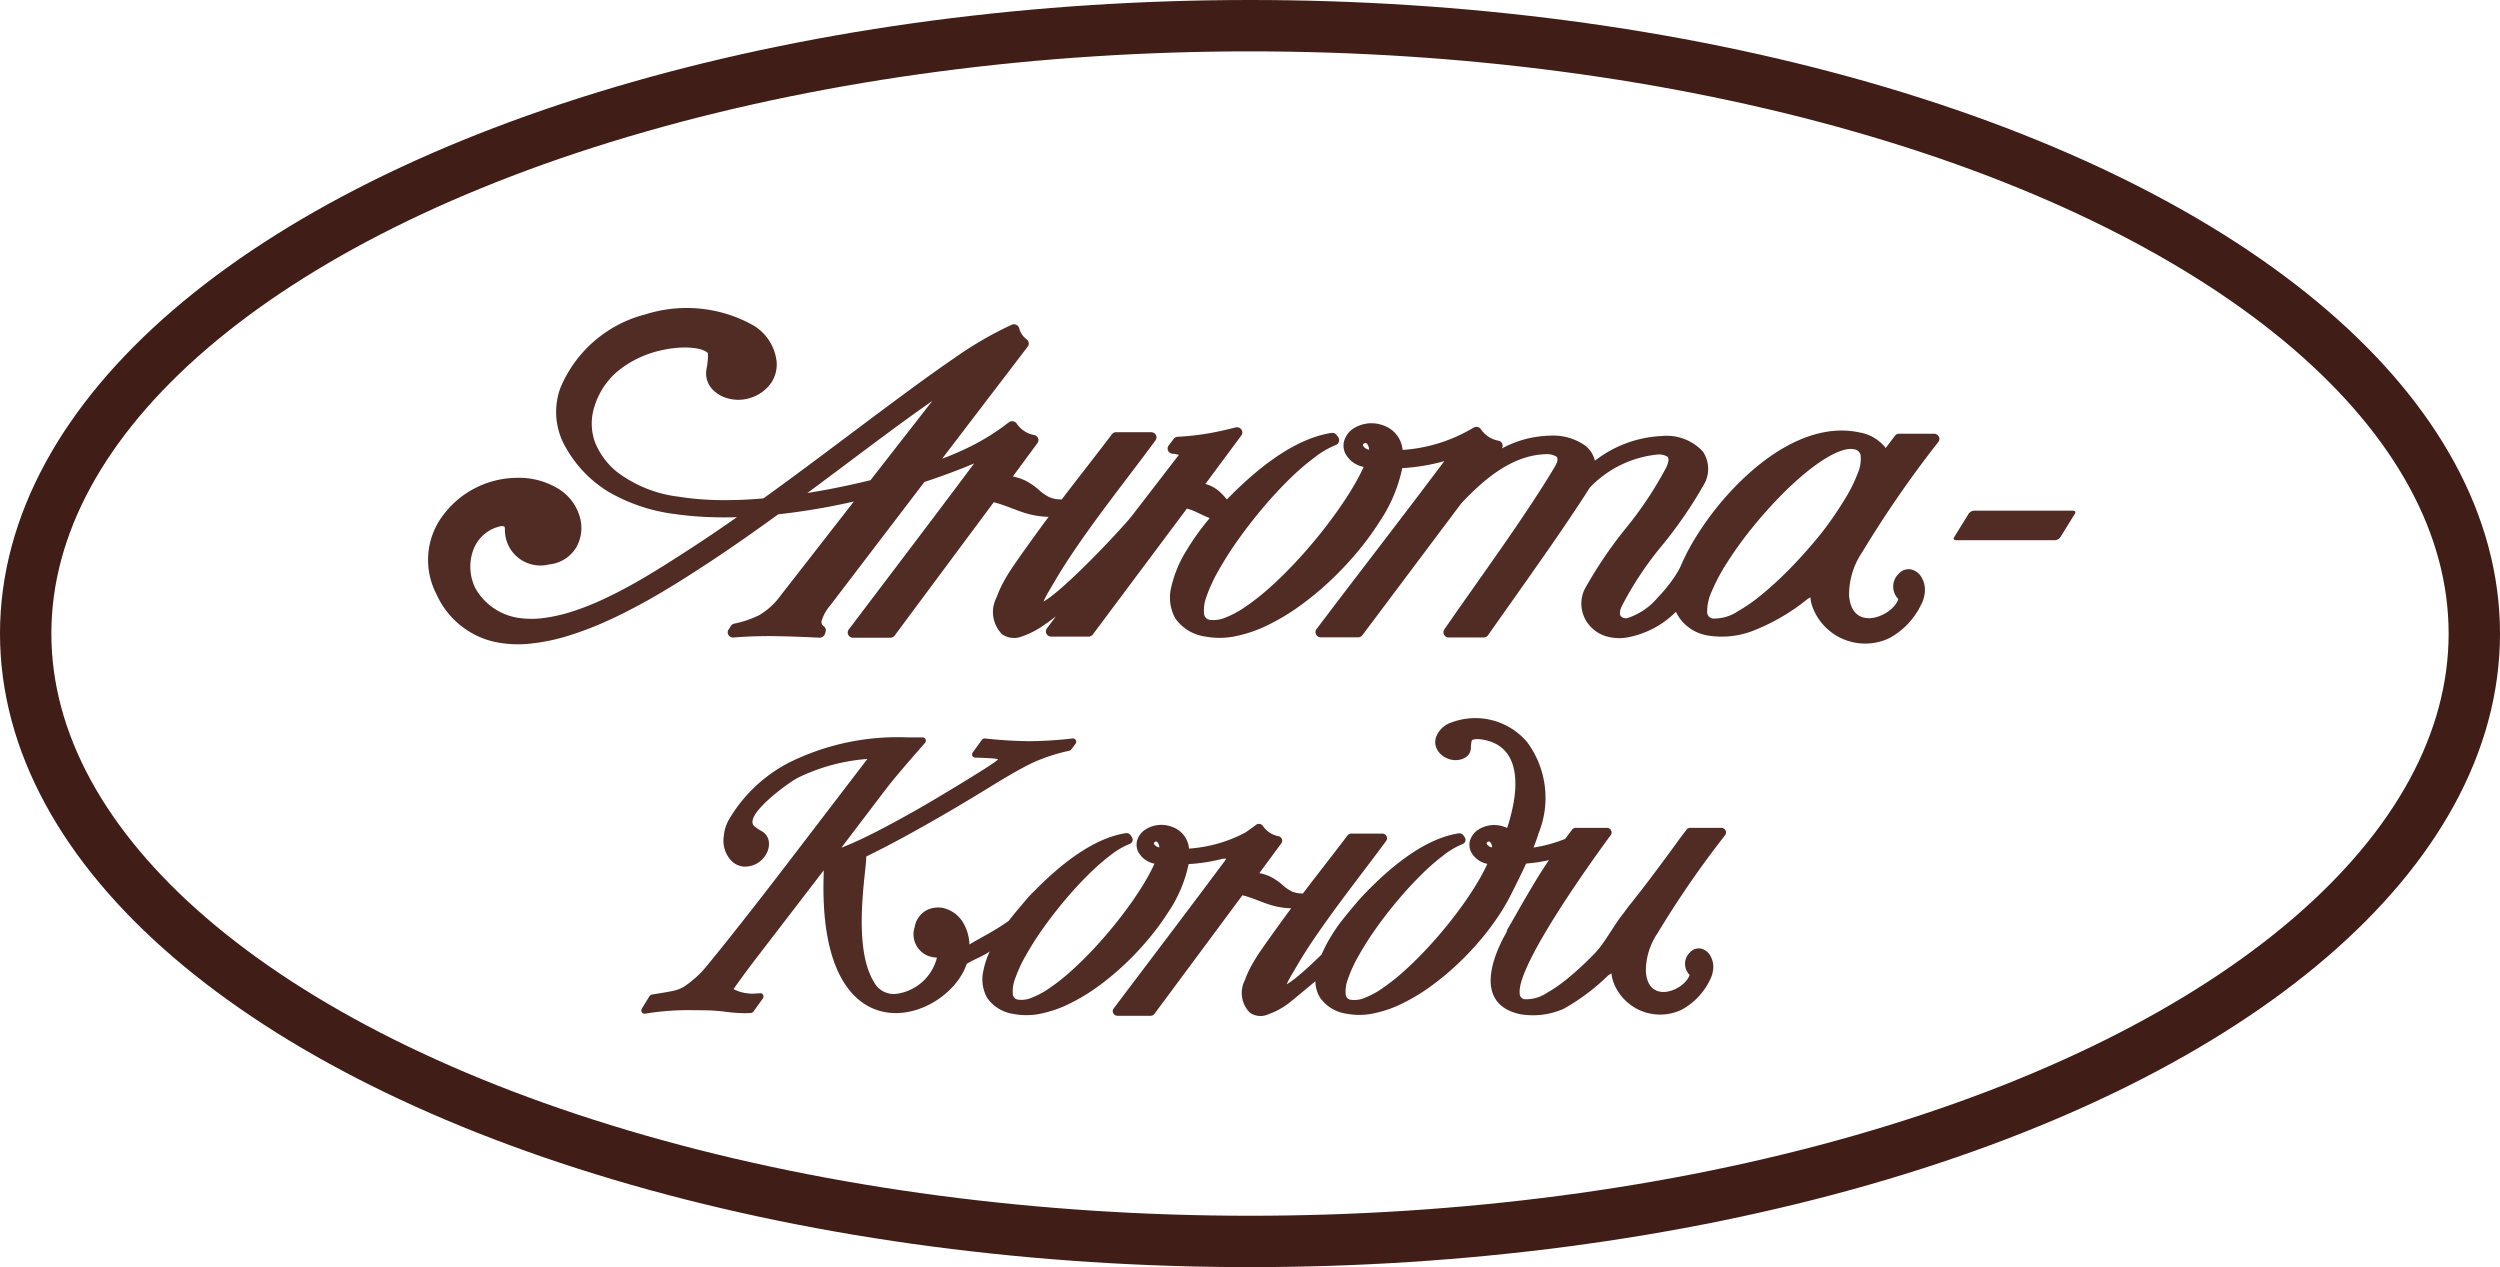
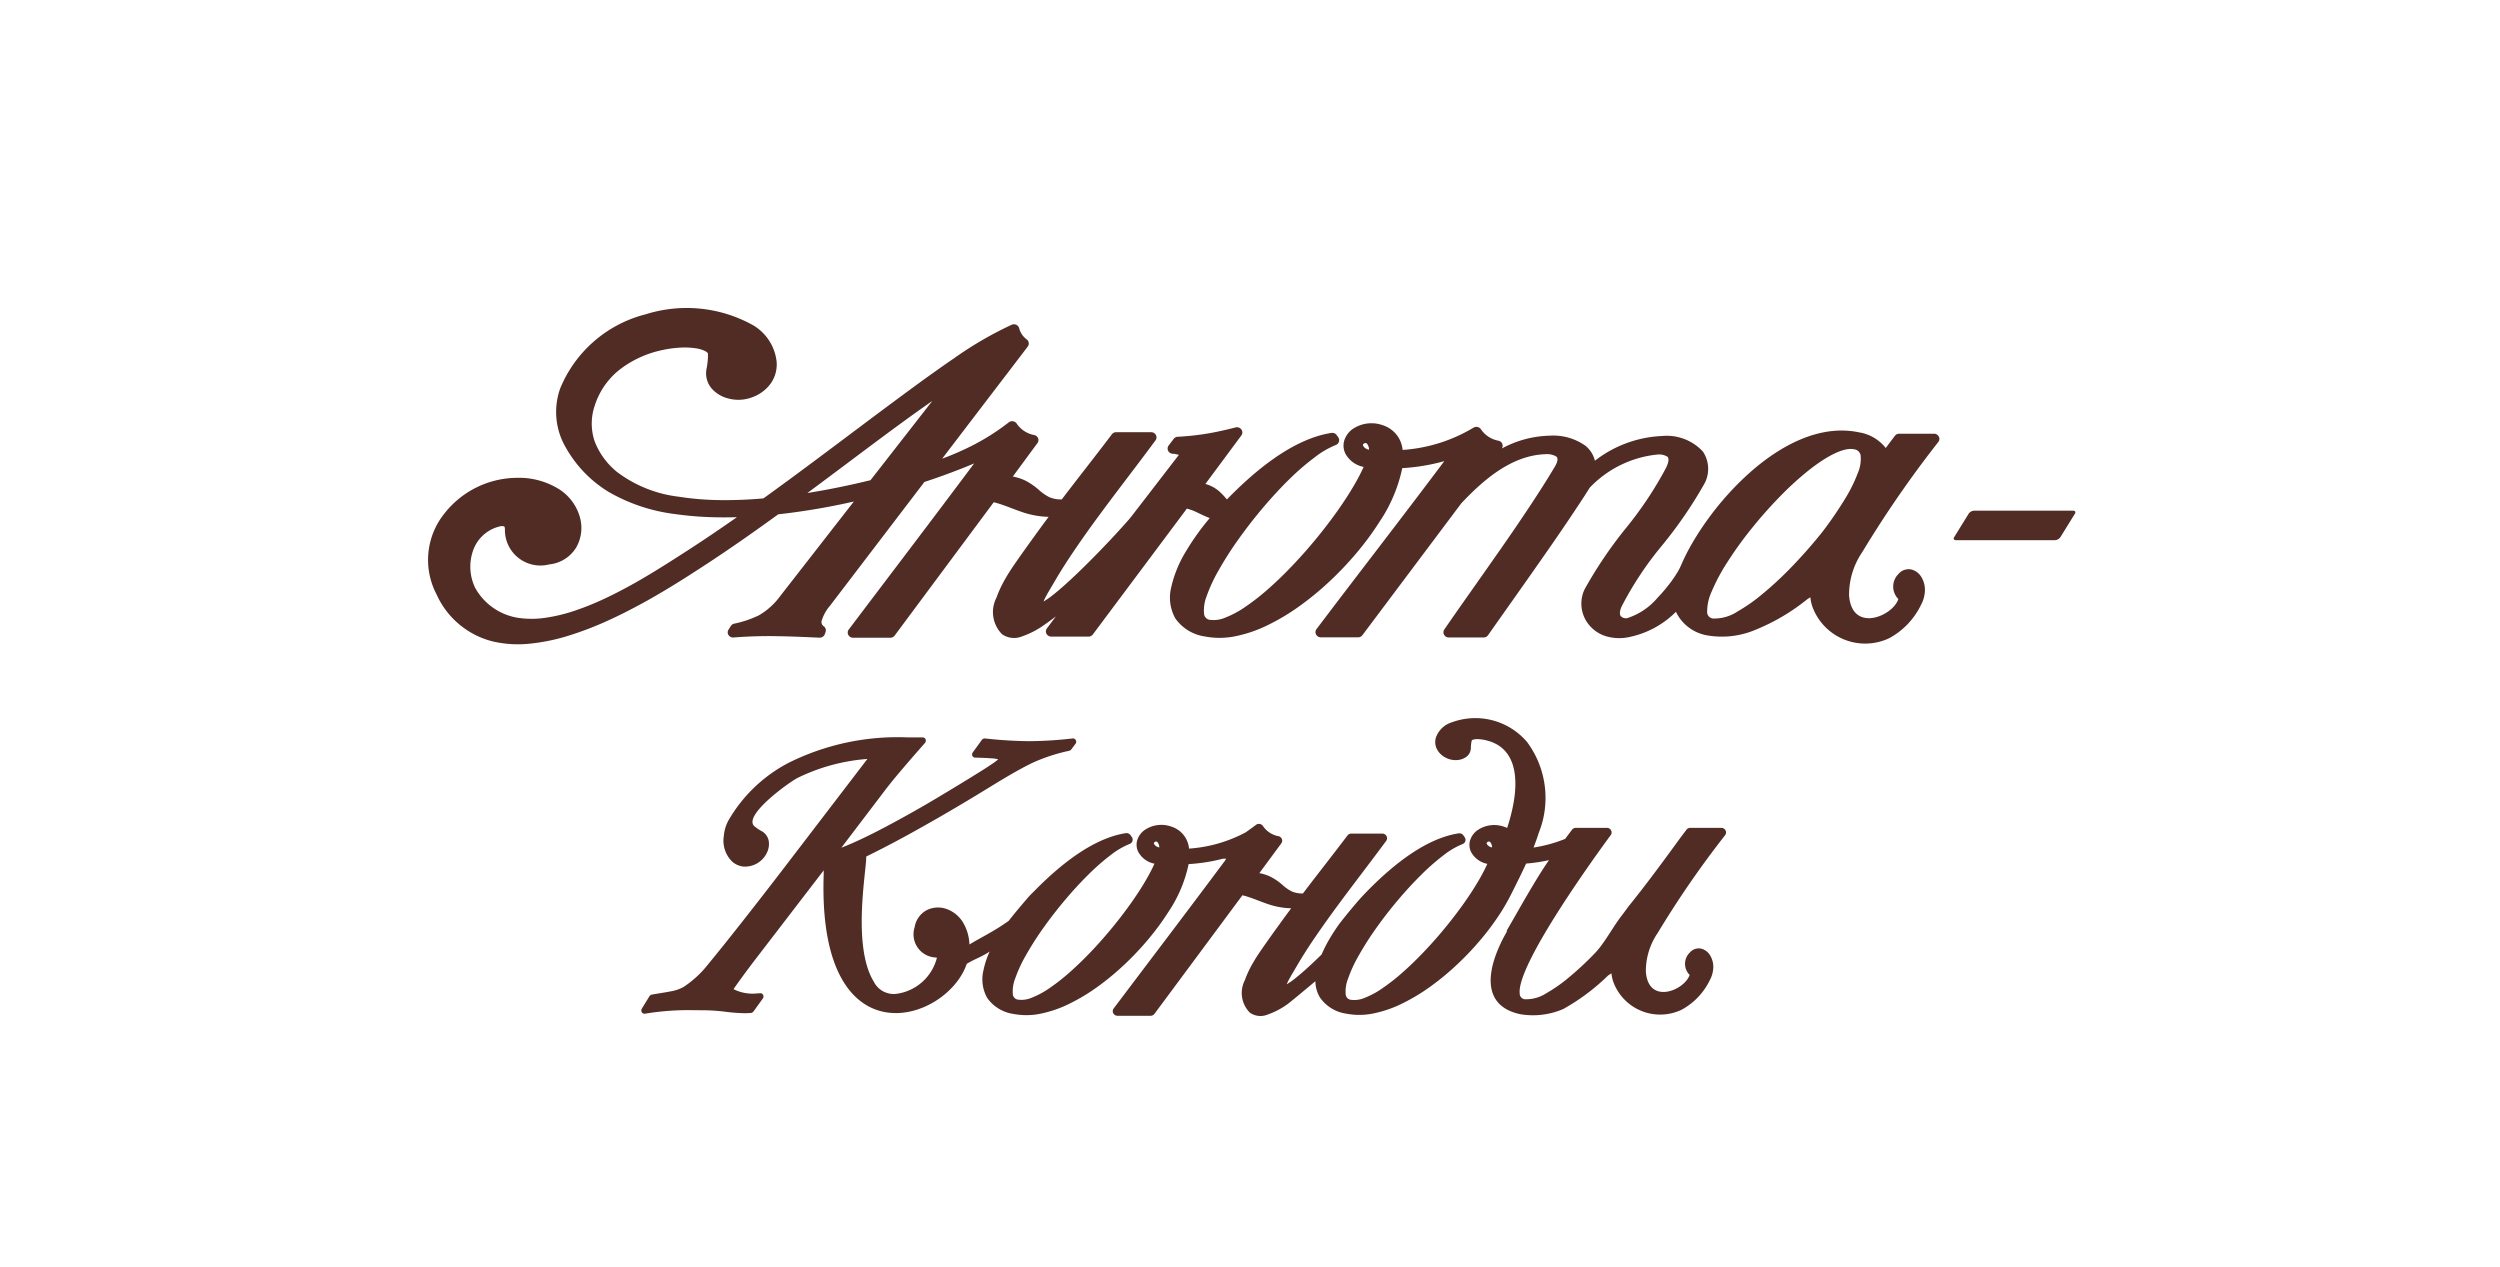
<svg xmlns="http://www.w3.org/2000/svg" width="146" height="74" viewBox="0 0 146 74">
  <g id="Group_5573" data-name="Group 5573" transform="translate(-240 -9)">
    <g id="Ellipse_17" data-name="Ellipse 17" transform="translate(240 9)" fill="none" stroke="#401d16" stroke-width="3">
-       <ellipse cx="73" cy="37" rx="73" ry="37" stroke="none" />
-       <ellipse cx="73" cy="37" rx="71.5" ry="35.5" fill="none" />
-     </g>
+       </g>
    <g id="Group_5571" data-name="Group 5571" transform="translate(0 -1)">
      <path id="Path_12479" data-name="Path 12479" d="M2004.172,3283.961c.68-1.17,1.708-3.039,2.47-4.117a10.377,10.377,0,0,1-1.337.2c-.262.571-.544,1.133-.815,1.675a12.9,12.9,0,0,1-.638,1.14,14.89,14.89,0,0,1-1.163,1.583,17.021,17.021,0,0,1-1.412,1.494,15.315,15.315,0,0,1-1.575,1.3,11.211,11.211,0,0,1-1.655.991,6.9,6.9,0,0,1-1.658.569,4.041,4.041,0,0,1-1.588.013,2.264,2.264,0,0,1-1.532-.939,1.9,1.9,0,0,1-.271-.956c-.515.429-1.485,1.244-1.647,1.353a4.514,4.514,0,0,1-1.155.6,1.086,1.086,0,0,1-1.021-.114,1.629,1.629,0,0,1-.295-1.9,5.9,5.9,0,0,1,.459-.983c.152-.267.319-.525.494-.778q.507-.732,1.031-1.451.359-.5.722-.986a4.549,4.549,0,0,1-1.427-.269c-.473-.162-.934-.373-1.422-.492l-5.137,6.926a.281.281,0,0,1-.228.113h-1.927a.279.279,0,0,1-.248-.145.259.259,0,0,1,.021-.283c2.168-2.875,4.351-5.741,6.5-8.628a.659.659,0,0,1,.073-.112.7.7,0,0,0-.216,0,10.3,10.3,0,0,1-1.979.309,7.893,7.893,0,0,1-1.186,2.8,14.89,14.89,0,0,1-1.163,1.583,17.1,17.1,0,0,1-1.412,1.494,15.345,15.345,0,0,1-1.574,1.3,11.169,11.169,0,0,1-1.655.991,6.882,6.882,0,0,1-1.658.569,4.04,4.04,0,0,1-1.587.013,2.266,2.266,0,0,1-1.532-.939,2.231,2.231,0,0,1-.211-1.624,5.044,5.044,0,0,1,.358-1.081c-.469.321-.916.45-1.338.721-1.173,3.442-8.741,5.825-8.354-5.243,0-.07,0-.144,0-.218l-3.728,4.856c-.346.451-.69.9-1.025,1.362-.174.236-.347.476-.513.719a2.46,2.46,0,0,0,1.082.264c.153,0,.313-.014.467-.026a.179.179,0,0,1,.18.1.2.2,0,0,1-.021.213l-.538.748a.216.216,0,0,1-.167.093c-.11.005-.225.014-.335.014a10.366,10.366,0,0,1-1.176-.09,11.186,11.186,0,0,0-1.268-.083c-.451,0-.9-.015-1.348,0a15.688,15.688,0,0,0-2.042.2.18.18,0,0,1-.188-.082.2.2,0,0,1,0-.213l.442-.721a.217.217,0,0,1,.149-.1c.371-.068.748-.117,1.117-.192a2.258,2.258,0,0,0,.741-.261,6.019,6.019,0,0,0,1.424-1.319c.715-.867,1.413-1.748,2.107-2.631q1.44-1.834,2.854-3.688l4.338-5.669a11.145,11.145,0,0,0-4.086,1.111c-.454.23-3.166,2.162-2.529,2.805a2.586,2.586,0,0,0,.454.307.818.818,0,0,1,.4.572,1.161,1.161,0,0,1-.11.689,1.421,1.421,0,0,1-1.379.8,1.159,1.159,0,0,1-.667-.311,1.7,1.7,0,0,1-.468-1.469v-.007a2.3,2.3,0,0,1,.277-.918h0a8.688,8.688,0,0,1,3.508-3.354,14.267,14.267,0,0,1,7-1.482h.828a.178.178,0,0,1,.171.114.207.207,0,0,1-.042.214c-.469.533-.935,1.067-1.394,1.608-.3.355-.6.715-.884,1.085l-2.6,3.42c.221-.086.439-.178.656-.273.523-.23,1.039-.483,1.549-.747q1.7-.883,3.357-1.873c.807-.482,1.614-.968,2.412-1.467.242-.151.484-.3.722-.462.128-.085.266-.176.386-.272.018-.016.049-.042.078-.07l-.008,0a1.915,1.915,0,0,0-.4-.057c-.31-.024-.625-.033-.937-.041a.176.176,0,0,1-.164-.107.2.2,0,0,1,.026-.2l.521-.72a.215.215,0,0,1,.2-.092,25.235,25.235,0,0,0,2.575.159,23.777,23.777,0,0,0,2.535-.159.18.18,0,0,1,.185.1.2.2,0,0,1-.023.217l-.24.32a.214.214,0,0,1-.13.084,10.423,10.423,0,0,0-2,.64c-.357.16-.71.351-1.054.543-.493.276-.98.568-1.462.865-1.351.831-2.715,1.642-4.1,2.417-1.063.6-2.139,1.174-3.231,1.709.021.791-.84,5.217.443,7.312a1.3,1.3,0,0,0,1.365.7,2.823,2.823,0,0,0,2.32-2.1.263.263,0,0,0-.074-.015,1.355,1.355,0,0,1-1.226-1.774,1.371,1.371,0,0,1,.7-.989,1.474,1.474,0,0,1,1.135-.08,1.853,1.853,0,0,1,1.007.825,2.693,2.693,0,0,1,.357,1.259c.617-.384,1.382-.733,2.293-1.381.357-.457.7-.863,1.048-1.269.2-.238.324-.346.511-.536,1.384-1.4,3.317-3.012,5.277-3.316a.284.284,0,0,1,.276.115l.079.113a.258.258,0,0,1,.035.233.271.271,0,0,1-.167.169,4.5,4.5,0,0,0-1.093.641,12.865,12.865,0,0,0-1.312,1.149c-.478.471-.929.966-1.361,1.478s-.865,1.067-1.262,1.626a17.735,17.735,0,0,0-1.021,1.6,8.03,8.03,0,0,0-.636,1.377,2.017,2.017,0,0,0-.131.92.343.343,0,0,0,.3.3,1.5,1.5,0,0,0,.773-.1,5.028,5.028,0,0,0,1.07-.574,11.811,11.811,0,0,0,1.221-.962c.442-.392.863-.807,1.268-1.235.426-.45.833-.916,1.224-1.395s.748-.947,1.094-1.44c.312-.444.609-.9.877-1.371.16-.28.312-.567.443-.862a1.367,1.367,0,0,1-.947-.691.943.943,0,0,1-.072-.639,1.153,1.153,0,0,1,.422-.619,1.728,1.728,0,0,1,1.573-.22,1.488,1.488,0,0,1,1.043,1.288,8.2,8.2,0,0,0,3.305-.947q.3-.209.6-.436a.283.283,0,0,1,.224-.056.276.276,0,0,1,.192.127,1.4,1.4,0,0,0,.9.587.275.275,0,0,1,.2.164.258.258,0,0,1-.032.255l-1.283,1.739a2.537,2.537,0,0,1,.66.214,3.453,3.453,0,0,1,.7.482,2.381,2.381,0,0,0,.535.372,1.516,1.516,0,0,0,.651.118c.859-1.133,1.742-2.248,2.6-3.384a.281.281,0,0,1,.227-.111h1.806a.279.279,0,0,1,.247.144.259.259,0,0,1-.019.282c-.917,1.243-1.865,2.464-2.782,3.706-.455.616-.9,1.237-1.334,1.87-.4.583-.781,1.174-1.134,1.784-.13.225-.268.446-.392.674a3.077,3.077,0,0,0-.167.34,4.2,4.2,0,0,0,.552-.391c.258-.207.506-.426.749-.649s.495-.463.737-.7a8.053,8.053,0,0,1,.486-.951c.166-.281.346-.554.537-.821.329-.431.646-.812.962-1.185.274-.322.486-.547.752-.817,1.383-1.4,3.311-3,5.264-3.3a.284.284,0,0,1,.276.115l.079.113a.259.259,0,0,1,.035.233.271.271,0,0,1-.167.169,4.5,4.5,0,0,0-1.093.641,12.894,12.894,0,0,0-1.312,1.149c-.477.471-.929.966-1.361,1.477s-.865,1.067-1.262,1.626a17.789,17.789,0,0,0-1.021,1.6,8.067,8.067,0,0,0-.636,1.377,2.02,2.02,0,0,0-.131.92.343.343,0,0,0,.3.3,1.506,1.506,0,0,0,.773-.1,5,5,0,0,0,1.07-.574,11.807,11.807,0,0,0,1.221-.962c.442-.392.863-.807,1.268-1.235.425-.45.833-.916,1.224-1.395s.748-.947,1.094-1.44c.312-.444.608-.9.877-1.371a9.629,9.629,0,0,0,.443-.862,1.368,1.368,0,0,1-.947-.691.945.945,0,0,1-.072-.639,1.153,1.153,0,0,1,.422-.619,1.728,1.728,0,0,1,1.573-.22,1.831,1.831,0,0,1,.182.071,11.058,11.058,0,0,0,.349-1.324c.276-1.43.261-3.324-1.532-3.782a2.482,2.482,0,0,0-.479-.078.966.966,0,0,0-.321.027c-.025.008-.077.027-.086.054a2.037,2.037,0,0,0-.05.449.66.66,0,0,1-.275.509,1.03,1.03,0,0,1-.571.184,1.232,1.232,0,0,1-.688-.177,1.15,1.15,0,0,1-.478-.524.912.912,0,0,1-.033-.605,1.427,1.427,0,0,1,.931-.9,3.967,3.967,0,0,1,4.392,1.145,5.477,5.477,0,0,1,.683,5.319c-.089.282-.191.566-.3.849a8.185,8.185,0,0,0,1.845-.506l.4-.534a.279.279,0,0,1,.227-.111h1.806a.279.279,0,0,1,.247.143.259.259,0,0,1-.019.282c-1.078,1.462-5.492,7.6-5.315,9.243a.335.335,0,0,0,.289.342,2.172,2.172,0,0,0,1.283-.362,8.658,8.658,0,0,0,1.2-.83,18.019,18.019,0,0,0,1.627-1.507c.556-.576,1.083-1.591,1.581-2.216q.2-.267.4-.54c.911-1.115,2.076-2.706,2.476-3.252s.336-.459.464-.637l.417-.555a.28.28,0,0,1,.227-.111h1.806a.279.279,0,0,1,.247.143.259.259,0,0,1-.019.282,57.133,57.133,0,0,0-3.944,5.721,3.941,3.941,0,0,0-.687,2.26c.152,1.96,2.265,1.082,2.556.183a.917.917,0,0,1,.013-1.308.686.686,0,0,1,.651-.229.857.857,0,0,1,.535.4,1.29,1.29,0,0,1,.181.755,1.656,1.656,0,0,1-.191.668,3.9,3.9,0,0,1-1.649,1.744,2.914,2.914,0,0,1-3.981-1.583,2.182,2.182,0,0,1-.125-.541l-.085.056c-.042.027-.084.055-.124.085a12.29,12.29,0,0,1-2.607,1.946,4.465,4.465,0,0,1-2.517.3c-1.9-.412-1.948-1.924-1.458-3.35a8.372,8.372,0,0,1,.682-1.465Zm-.855-4.858a.478.478,0,0,0-.09-.288.113.113,0,0,0-.177-.027c-.055.035-.06.061-.033.118a.367.367,0,0,0,.171.153A.547.547,0,0,0,2003.316,3279.1Zm-19.434,0a.478.478,0,0,0-.09-.288.113.113,0,0,0-.177-.027c-.055.035-.06.061-.033.118a.367.367,0,0,0,.171.153A.547.547,0,0,0,1983.882,3279.1Z" transform="translate(-1676.18 -3219.611)" fill="#502c25" fill-rule="evenodd" />
      <g id="Group_5570" data-name="Group 5570">
        <path id="Path_12478" data-name="Path 12478" d="M56.926,9.35a8.866,8.866,0,0,1-1.336,3.142,16.758,16.758,0,0,1-1.309,1.779,19.15,19.15,0,0,1-1.59,1.679,17.263,17.263,0,0,1-1.773,1.458,12.583,12.583,0,0,1-1.863,1.114,7.763,7.763,0,0,1-1.867.639,4.562,4.562,0,0,1-1.788.015,2.552,2.552,0,0,1-1.726-1.056,2.5,2.5,0,0,1-.238-1.826,6.962,6.962,0,0,1,.884-2.131,14.324,14.324,0,0,1,1.363-1.9q-.1-.038-.191-.079c-.173-.074-.342-.155-.512-.235a3.161,3.161,0,0,0-.632-.24l-5.491,7.349a.315.315,0,0,1-.256.126h-2.17a.314.314,0,0,1-.279-.162.291.291,0,0,1,.023-.318l.522-.7c-.223.172-.451.338-.685.5a5.066,5.066,0,0,1-1.3.672,1.225,1.225,0,0,1-1.151-.127,1.83,1.83,0,0,1-.332-2.14,6.653,6.653,0,0,1,.517-1.105c.171-.3.359-.59.556-.874q.571-.822,1.161-1.632.4-.556.813-1.108a5.133,5.133,0,0,1-1.607-.3c-.532-.181-1.052-.42-1.6-.553l-5.786,7.786a.316.316,0,0,1-.256.127h-2.17a.314.314,0,0,1-.279-.162.291.291,0,0,1,.024-.318c2.442-3.232,4.9-6.453,7.324-9.7q-.4.17-.806.328-1.037.407-2.1.755L23.5,17.39a2.4,2.4,0,0,0-.489.9.31.31,0,0,0,.146.3.293.293,0,0,1,.091.325l-.045.126a.315.315,0,0,1-.313.205c-.774-.034-1.548-.071-2.323-.084a26.15,26.15,0,0,0-2.691.073.317.317,0,0,1-.294-.139.29.29,0,0,1,0-.321l.134-.211a.31.31,0,0,1,.191-.136,6.084,6.084,0,0,0,1.439-.483A4.024,4.024,0,0,0,20.6,16.815l4.3-5.52a39.737,39.737,0,0,1-4.415.747c-1.311.95-2.636,1.883-3.99,2.776-1.217.8-2.443,1.584-3.72,2.295-.724.4-1.462.783-2.218,1.126a19.274,19.274,0,0,1-2.3.885,11.391,11.391,0,0,1-2.275.472,6.612,6.612,0,0,1-2.137-.122A4.9,4.9,0,0,1,.53,16.718,4.324,4.324,0,0,1,.985,12,5.432,5.432,0,0,1,5.2,9.911a4.424,4.424,0,0,1,2.551.707,2.852,2.852,0,0,1,1.16,1.63,2.3,2.3,0,0,1-.231,1.74,2.092,2.092,0,0,1-1.573.98,2.073,2.073,0,0,1-2.585-2.058c0-.043-.005-.14-.05-.164a.491.491,0,0,0-.281.011,2.185,2.185,0,0,0-1.556,1.485,2.848,2.848,0,0,0,.152,2.1A3.483,3.483,0,0,0,5.28,18.085a5.362,5.362,0,0,0,1.6,0,9.563,9.563,0,0,0,1.744-.422,16.429,16.429,0,0,0,1.789-.729c.593-.28,1.172-.586,1.742-.908,1.021-.578,2-1.206,2.986-1.841s1.965-1.3,2.93-1.975c-.479.014-.958.016-1.437,0a18.713,18.713,0,0,1-2.134-.177,10.275,10.275,0,0,1-3.921-1.3,7.115,7.115,0,0,1-2.5-2.589,4.107,4.107,0,0,1-.326-3.461A7.352,7.352,0,0,1,12.732.364,7.97,7.97,0,0,1,19.016,1a2.824,2.824,0,0,1,1.377,2.162,1.947,1.947,0,0,1-.312,1.189,2.286,2.286,0,0,1-1.115.854,2.266,2.266,0,0,1-1.368.08,1.917,1.917,0,0,1-1-.589,1.365,1.365,0,0,1-.307-1.12,4.344,4.344,0,0,0,.091-.912c-.005-.056-.1-.116-.139-.141a1.772,1.772,0,0,0-.591-.179,4.512,4.512,0,0,0-.932-.034,6.484,6.484,0,0,0-1.119.165,6.117,6.117,0,0,0-2.276,1.04A4.345,4.345,0,0,0,9.78,5.658,3.25,3.25,0,0,0,9.77,7.8a4.285,4.285,0,0,0,1.314,1.78,7.422,7.422,0,0,0,3.58,1.432,16.7,16.7,0,0,0,2.4.2,24.83,24.83,0,0,0,2.555-.1c1.977-1.423,3.92-2.89,5.868-4.35q1.378-1.033,2.766-2.055c.838-.613,1.681-1.219,2.539-1.806A21.4,21.4,0,0,1,34.114.974a.323.323,0,0,1,.27,0,.3.3,0,0,1,.171.207A1.181,1.181,0,0,0,35,1.83a.3.3,0,0,1,.057.415l-5,6.548a16.676,16.676,0,0,0,1.868-.822,13.463,13.463,0,0,0,2.023-1.3.321.321,0,0,1,.252-.062.311.311,0,0,1,.216.143,1.575,1.575,0,0,0,1.017.66.308.308,0,0,1,.225.184.29.29,0,0,1-.036.286L34.182,9.837a2.86,2.86,0,0,1,.744.241,3.885,3.885,0,0,1,.784.542,2.688,2.688,0,0,0,.6.418,1.708,1.708,0,0,0,.733.133c.967-1.273,1.962-2.527,2.924-3.8a.316.316,0,0,1,.255-.125H42.26a.314.314,0,0,1,.278.161.292.292,0,0,1-.022.317c-1.033,1.4-2.1,2.77-3.133,4.166-.512.693-1.017,1.391-1.5,2.1-.448.655-.88,1.32-1.277,2.005-.147.253-.3.5-.442.758a3.377,3.377,0,0,0-.188.382,4.7,4.7,0,0,0,.621-.439c.291-.233.57-.479.844-.73.318-.291.629-.59.936-.892q.905-.892,1.767-1.823c.218-.235.433-.471.645-.71.121-.137.245-.274.355-.42h0l2.729-3.541.006-.008a1.356,1.356,0,0,0-.361-.067.312.312,0,0,1-.263-.171.291.291,0,0,1,.029-.309l.293-.388a.314.314,0,0,1,.238-.124,15.139,15.139,0,0,0,1.807-.2c.528-.092,1.051-.212,1.57-.345a.32.32,0,0,1,.338.117.291.291,0,0,1,0,.352l-2.1,2.832a2.068,2.068,0,0,1,.816.439,3.99,3.99,0,0,1,.362.374l.08.091c1.567-1.613,3.816-3.532,6.1-3.884a.319.319,0,0,1,.311.129l.089.126a.291.291,0,0,1,.039.263.3.3,0,0,1-.188.19,5.066,5.066,0,0,0-1.23.721A14.511,14.511,0,0,0,50.324,10c-.538.529-1.047,1.086-1.533,1.66q-.749.885-1.421,1.828a20.024,20.024,0,0,0-1.149,1.794A9.04,9.04,0,0,0,45.5,16.83a2.263,2.263,0,0,0-.147,1.035.386.386,0,0,0,.34.339,1.7,1.7,0,0,0,.871-.118,5.656,5.656,0,0,0,1.205-.645,13.3,13.3,0,0,0,1.376-1.081c.5-.441.972-.907,1.428-1.389q.719-.759,1.379-1.568.645-.788,1.232-1.619c.351-.5.685-1.012.988-1.541a10.886,10.886,0,0,0,.5-.969A1.54,1.54,0,0,1,53.607,8.5a1.061,1.061,0,0,1-.081-.719,1.3,1.3,0,0,1,.476-.7,1.949,1.949,0,0,1,1.771-.247,1.673,1.673,0,0,1,1.175,1.448,9.239,9.239,0,0,0,4.139-1.3.321.321,0,0,1,.24-.038.31.31,0,0,1,.2.139,1.574,1.574,0,0,0,1.017.66.308.308,0,0,1,.225.185.289.289,0,0,1-.025.27,6.115,6.115,0,0,1,2.79-.748,3.237,3.237,0,0,1,2.106.6,1.629,1.629,0,0,1,.538.862,6.871,6.871,0,0,1,3.912-1.443,2.884,2.884,0,0,1,2.393.905,1.818,1.818,0,0,1,.047,1.954,25.327,25.327,0,0,1-2.467,3.577,19.64,19.64,0,0,0-2.318,3.505c-.071.152-.171.429-.054.581a.426.426,0,0,0,.366.117,3.865,3.865,0,0,0,1.777-1.191,9.205,9.205,0,0,0,.851-1.019c.112-.155.218-.314.316-.478a3.323,3.323,0,0,0,.207-.4,11.891,11.891,0,0,1,.673-1.327,16.4,16.4,0,0,1,.929-1.415,16.912,16.912,0,0,1,2.469-2.721c1.679-1.475,3.985-2.8,6.335-2.3a2.473,2.473,0,0,1,1.547.912l.534-.709a.316.316,0,0,1,.255-.125H87.98a.314.314,0,0,1,.278.161.291.291,0,0,1-.022.317,64.2,64.2,0,0,0-4.442,6.431,4.426,4.426,0,0,0-.773,2.541c.171,2.2,2.551,1.216,2.878.205a1.03,1.03,0,0,1,.015-1.471.773.773,0,0,1,.733-.258.963.963,0,0,1,.6.45,1.445,1.445,0,0,1,.2.849,1.859,1.859,0,0,1-.215.751,4.382,4.382,0,0,1-1.857,1.961A3.284,3.284,0,0,1,80.9,17.494a2.452,2.452,0,0,1-.14-.608l-.1.063c-.047.031-.095.062-.139.1a11.927,11.927,0,0,1-2.937,1.725,5.035,5.035,0,0,1-2.834.341,2.488,2.488,0,0,1-1.84-1.379A5.4,5.4,0,0,1,70.23,19.2a2.754,2.754,0,0,1-1.437-.047,2.058,2.058,0,0,1-.979-.679,1.942,1.942,0,0,1-.227-2.075,24.969,24.969,0,0,1,2.425-3.579,21.644,21.644,0,0,0,2.318-3.488c.073-.148.23-.509.085-.652a.935.935,0,0,0-.584-.129,6.323,6.323,0,0,0-3.953,1.933c-.413.656-.842,1.3-1.277,1.945q-.759,1.123-1.537,2.233c-1.036,1.484-2.086,2.959-3.127,4.44a.315.315,0,0,1-.261.133H59.647a.314.314,0,0,1-.276-.156.29.29,0,0,1,.013-.313c.509-.741,1.027-1.477,1.545-2.212q.871-1.236,1.738-2.475c.578-.83,1.15-1.664,1.708-2.507.5-.757.993-1.522,1.455-2.3.08-.136.255-.459.1-.6a1.053,1.053,0,0,0-.634-.141c-1.993.061-3.645,1.516-4.92,2.867L54.6,19.1a.315.315,0,0,1-.256.126h-2.17a.314.314,0,0,1-.279-.162.291.291,0,0,1,.024-.318c2.477-3.278,5-6.521,7.463-9.81a11.525,11.525,0,0,1-2.454.409ZM29.467,5.432q-.252.174-.5.351c-.8.565-1.591,1.144-2.377,1.728-1.472,1.092-2.933,2.2-4.406,3.288,1.24-.2,2.472-.451,3.689-.75l3.6-4.616Zm52,7.631a21.675,21.675,0,0,0,1.293-1.884,8.814,8.814,0,0,0,.781-1.57,2.074,2.074,0,0,0,.153-1.017.431.431,0,0,0-.382-.348c-.779-.166-2.077.775-2.652,1.231a18.2,18.2,0,0,0-1.713,1.566c-.582.6-1.132,1.223-1.651,1.872a21.825,21.825,0,0,0-1.384,1.925,10.915,10.915,0,0,0-.916,1.716,2.8,2.8,0,0,0-.263,1.188.377.377,0,0,0,.325.384,2.45,2.45,0,0,0,1.445-.407,9.754,9.754,0,0,0,1.35-.933,20.168,20.168,0,0,0,1.833-1.694c.626-.648,1.22-1.326,1.781-2.028ZM54.986,8.27a.536.536,0,0,0-.1-.324.127.127,0,0,0-.2-.03c-.062.039-.068.068-.037.133a.414.414,0,0,0,.193.173.628.628,0,0,0,.145.049Z" transform="translate(264.965 27.994)" fill="#502c25" fill-rule="evenodd" />
        <path id="Path_12480" data-name="Path 12480" d="M13963.665,1854.576l.857-1.388a.425.425,0,0,1,.329-.168h5.755c.124,0,.179.075.121.168l-.858,1.388a.422.422,0,0,1-.328.168h-5.755C13963.662,1854.744,13963.607,1854.668,13963.665,1854.576Z" transform="translate(-13609.547 -1813.197)" fill="#502c25" fill-rule="evenodd" />
      </g>
    </g>
  </g>
</svg>